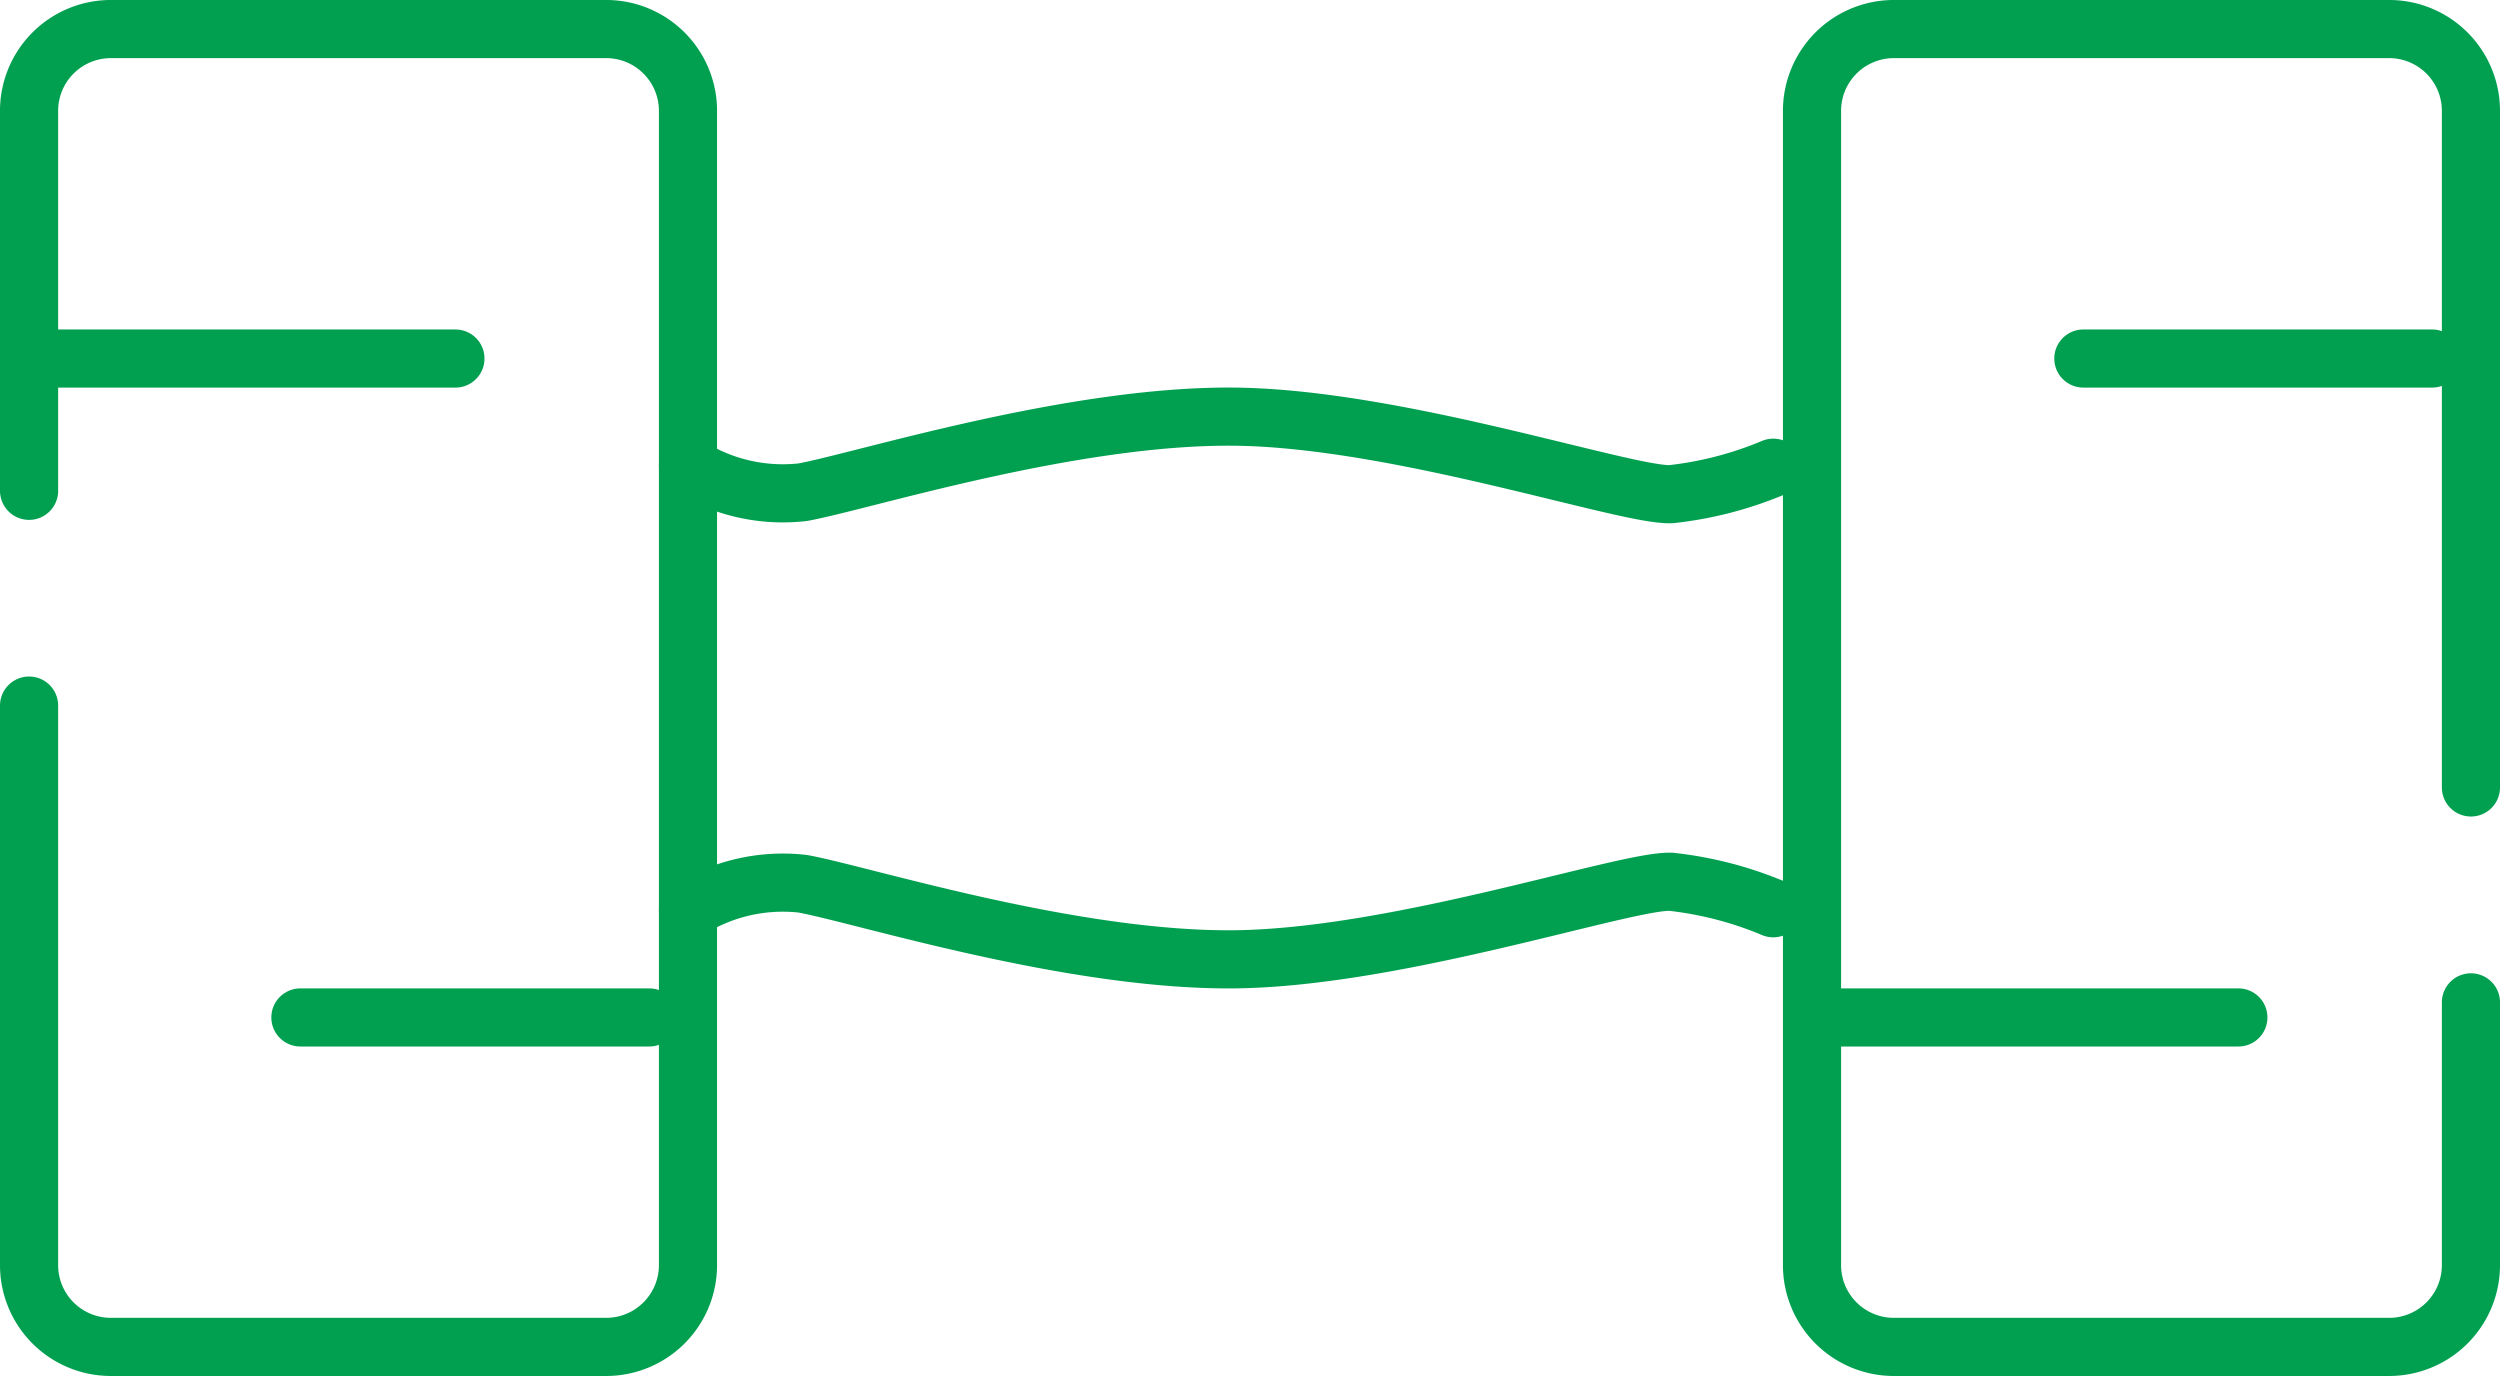
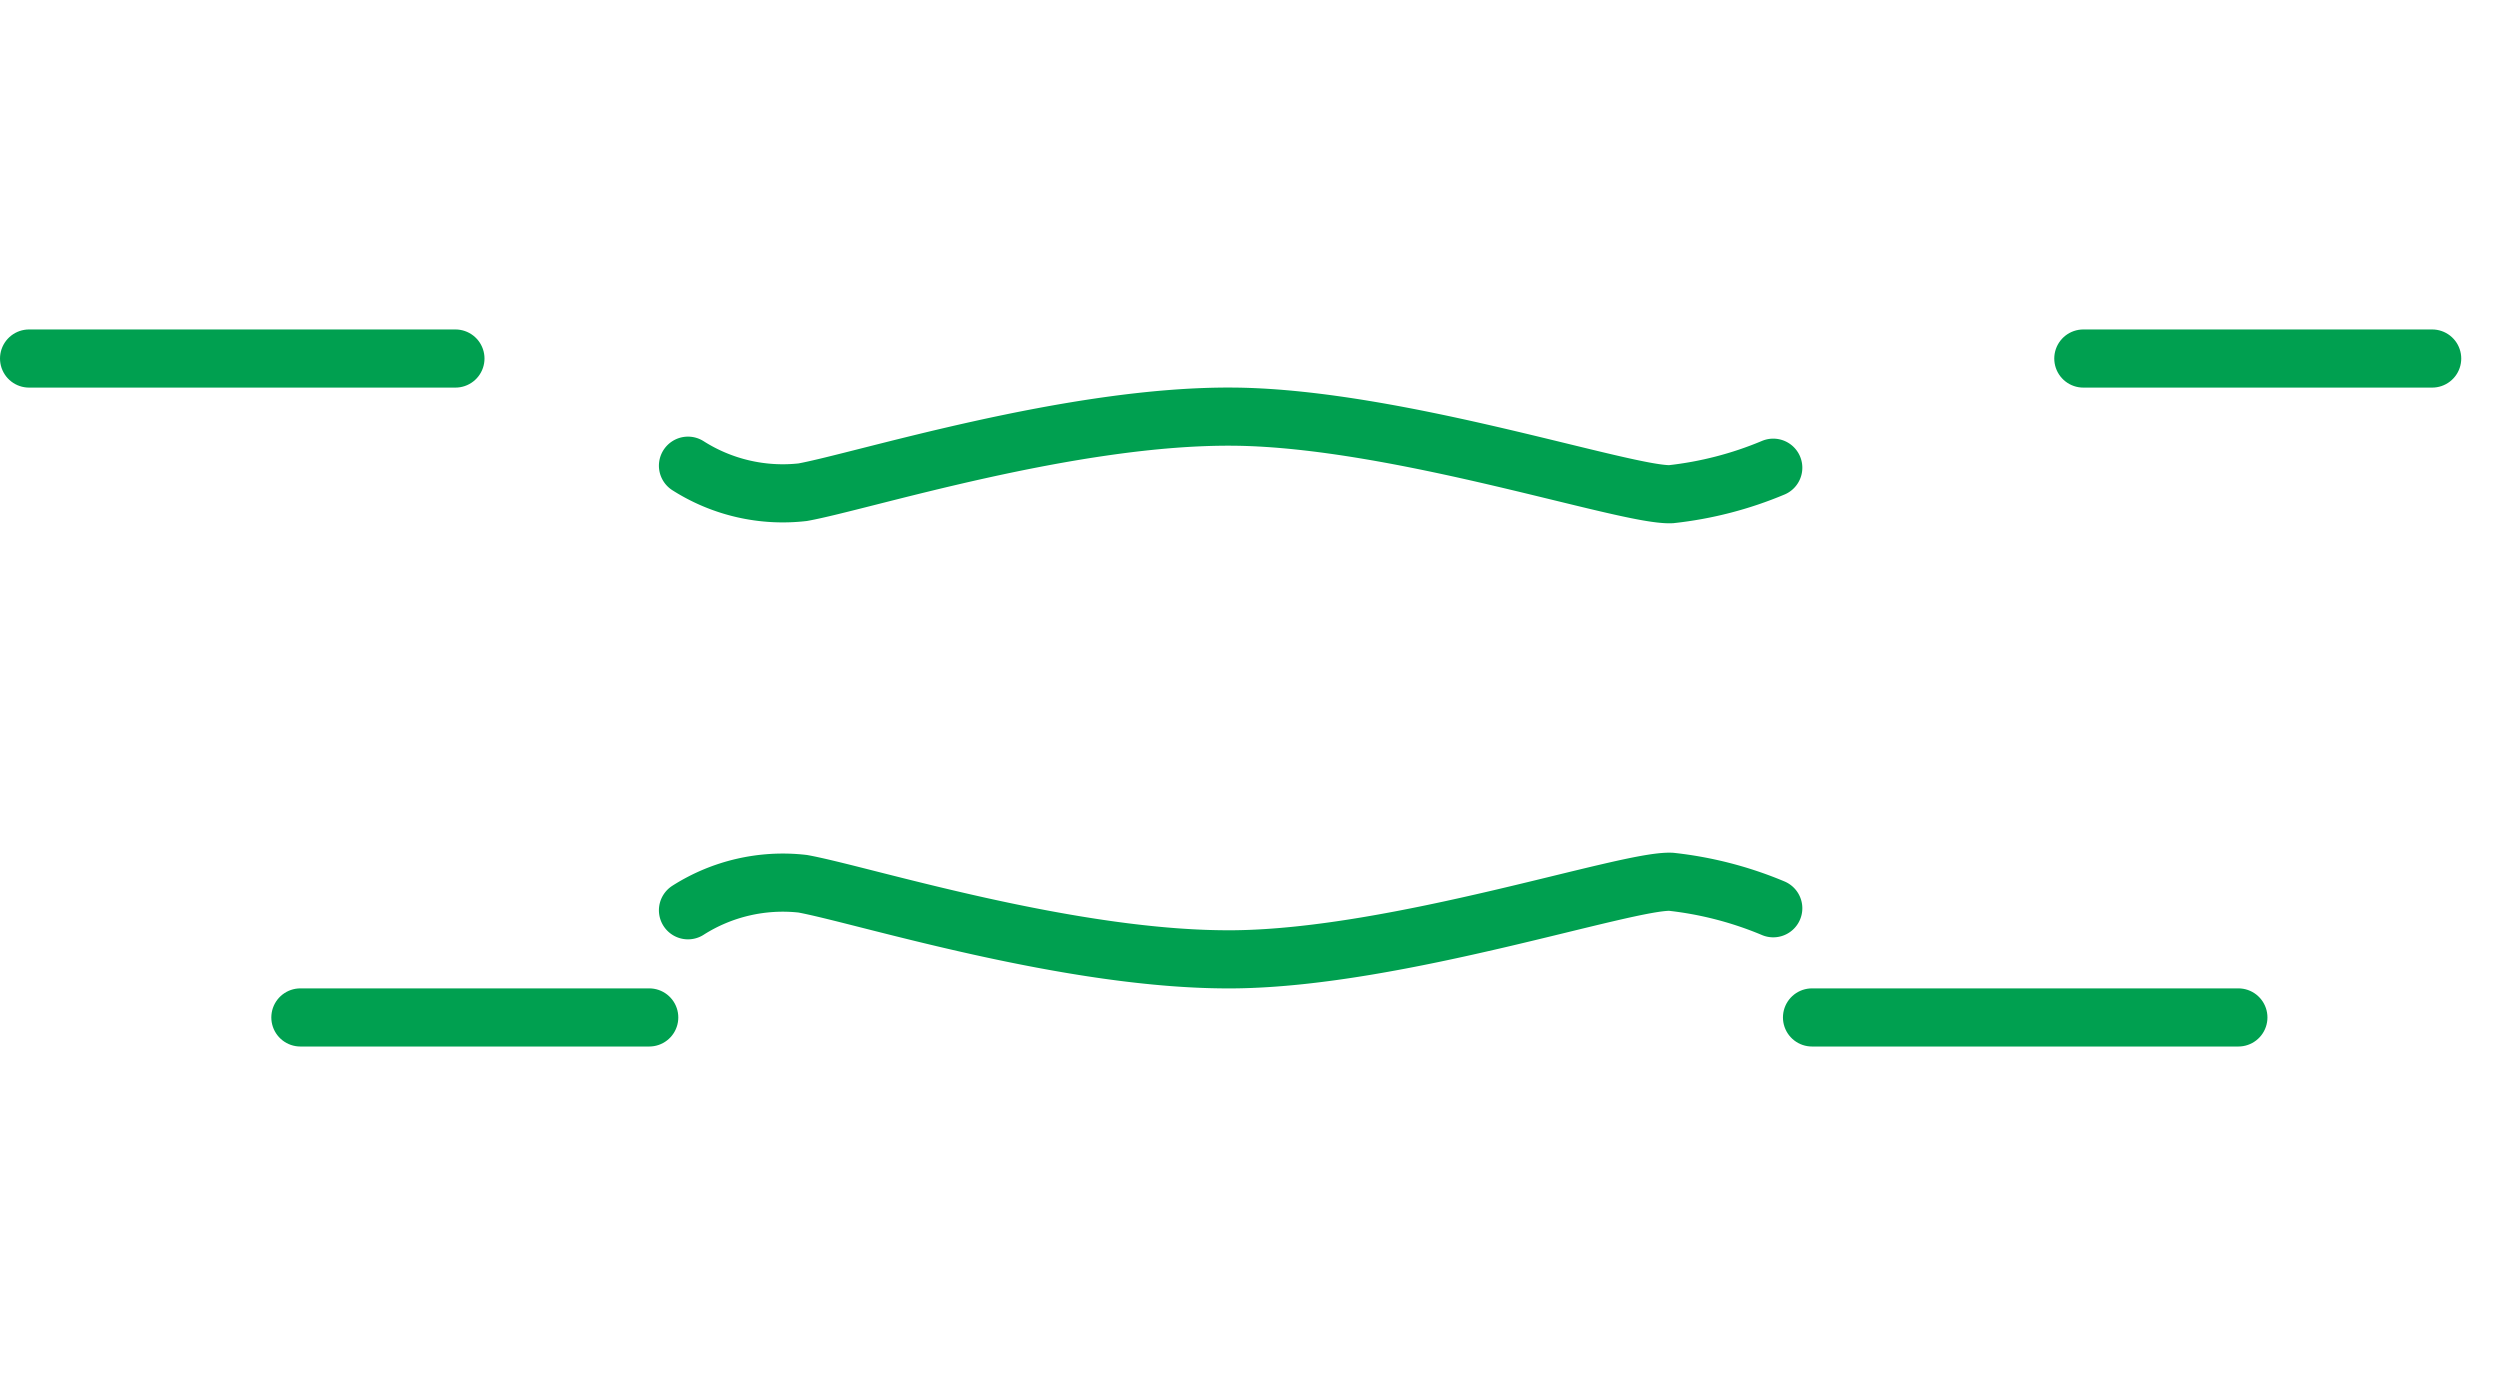
<svg xmlns="http://www.w3.org/2000/svg" width="64.5" height="35.5" viewBox="0 0 64.5 35.5">
  <g id="Group_17" data-name="Group 17" transform="translate(0.75 0.75)">
-     <path id="Stroke_1" data-name="Stroke 1" d="M0,11.913V2.145A2.111,2.111,0,0,1,2.075,0h12.85A2.111,2.111,0,0,1,17,2.145V31.854A2.112,2.112,0,0,1,14.925,34H2.075A2.111,2.111,0,0,1,0,31.854v-14.4" fill="none" stroke="#00a050" stroke-linecap="round" stroke-miterlimit="10" stroke-width="1.5" />
-     <path id="Stroke_3" data-name="Stroke 3" d="M17,25.111v6.744A2.111,2.111,0,0,1,14.925,34H2.075A2.111,2.111,0,0,1,0,31.855V2.146A2.112,2.112,0,0,1,2.075,0h12.85A2.111,2.111,0,0,1,17,2.146v17.42" transform="translate(46)" fill="none" stroke="#00a050" stroke-linecap="round" stroke-miterlimit="10" stroke-width="1.5" />
    <path id="Stroke_5" data-name="Stroke 5" d="M0,1.265a4.554,4.554,0,0,0,2.96.684C4.481,1.673,9.907-.051,14.125,0S24.217,2.049,25.362,2A9.463,9.463,0,0,0,28,1.317" transform="translate(17 10)" fill="none" stroke="#00a050" stroke-linecap="round" stroke-miterlimit="10" stroke-width="1.5" />
    <path id="Stroke_7" data-name="Stroke 7" d="M0,.735A4.554,4.554,0,0,1,2.96.051C4.481.327,9.907,2.051,14.125,2S24.217-.049,25.362,0A9.463,9.463,0,0,1,28,.683" transform="translate(17 22)" fill="none" stroke="#00a050" stroke-linecap="round" stroke-miterlimit="10" stroke-width="1.5" />
    <path id="Stroke_9" data-name="Stroke 9" d="M0,.5H9" transform="translate(7 25)" fill="none" stroke="#00a050" stroke-linecap="round" stroke-miterlimit="10" stroke-width="1.5" />
    <path id="Stroke_11" data-name="Stroke 11" d="M0,.5H9" transform="translate(53 8)" fill="none" stroke="#00a050" stroke-linecap="round" stroke-miterlimit="10" stroke-width="1.5" />
    <path id="Stroke_13" data-name="Stroke 13" d="M0,.5H11" transform="translate(0 8)" fill="none" stroke="#00a050" stroke-linecap="round" stroke-miterlimit="10" stroke-width="1.5" />
    <path id="Stroke_15" data-name="Stroke 15" d="M0,.5H11" transform="translate(46 25)" fill="none" stroke="#00a050" stroke-linecap="round" stroke-miterlimit="10" stroke-width="1.5" />
  </g>
</svg>